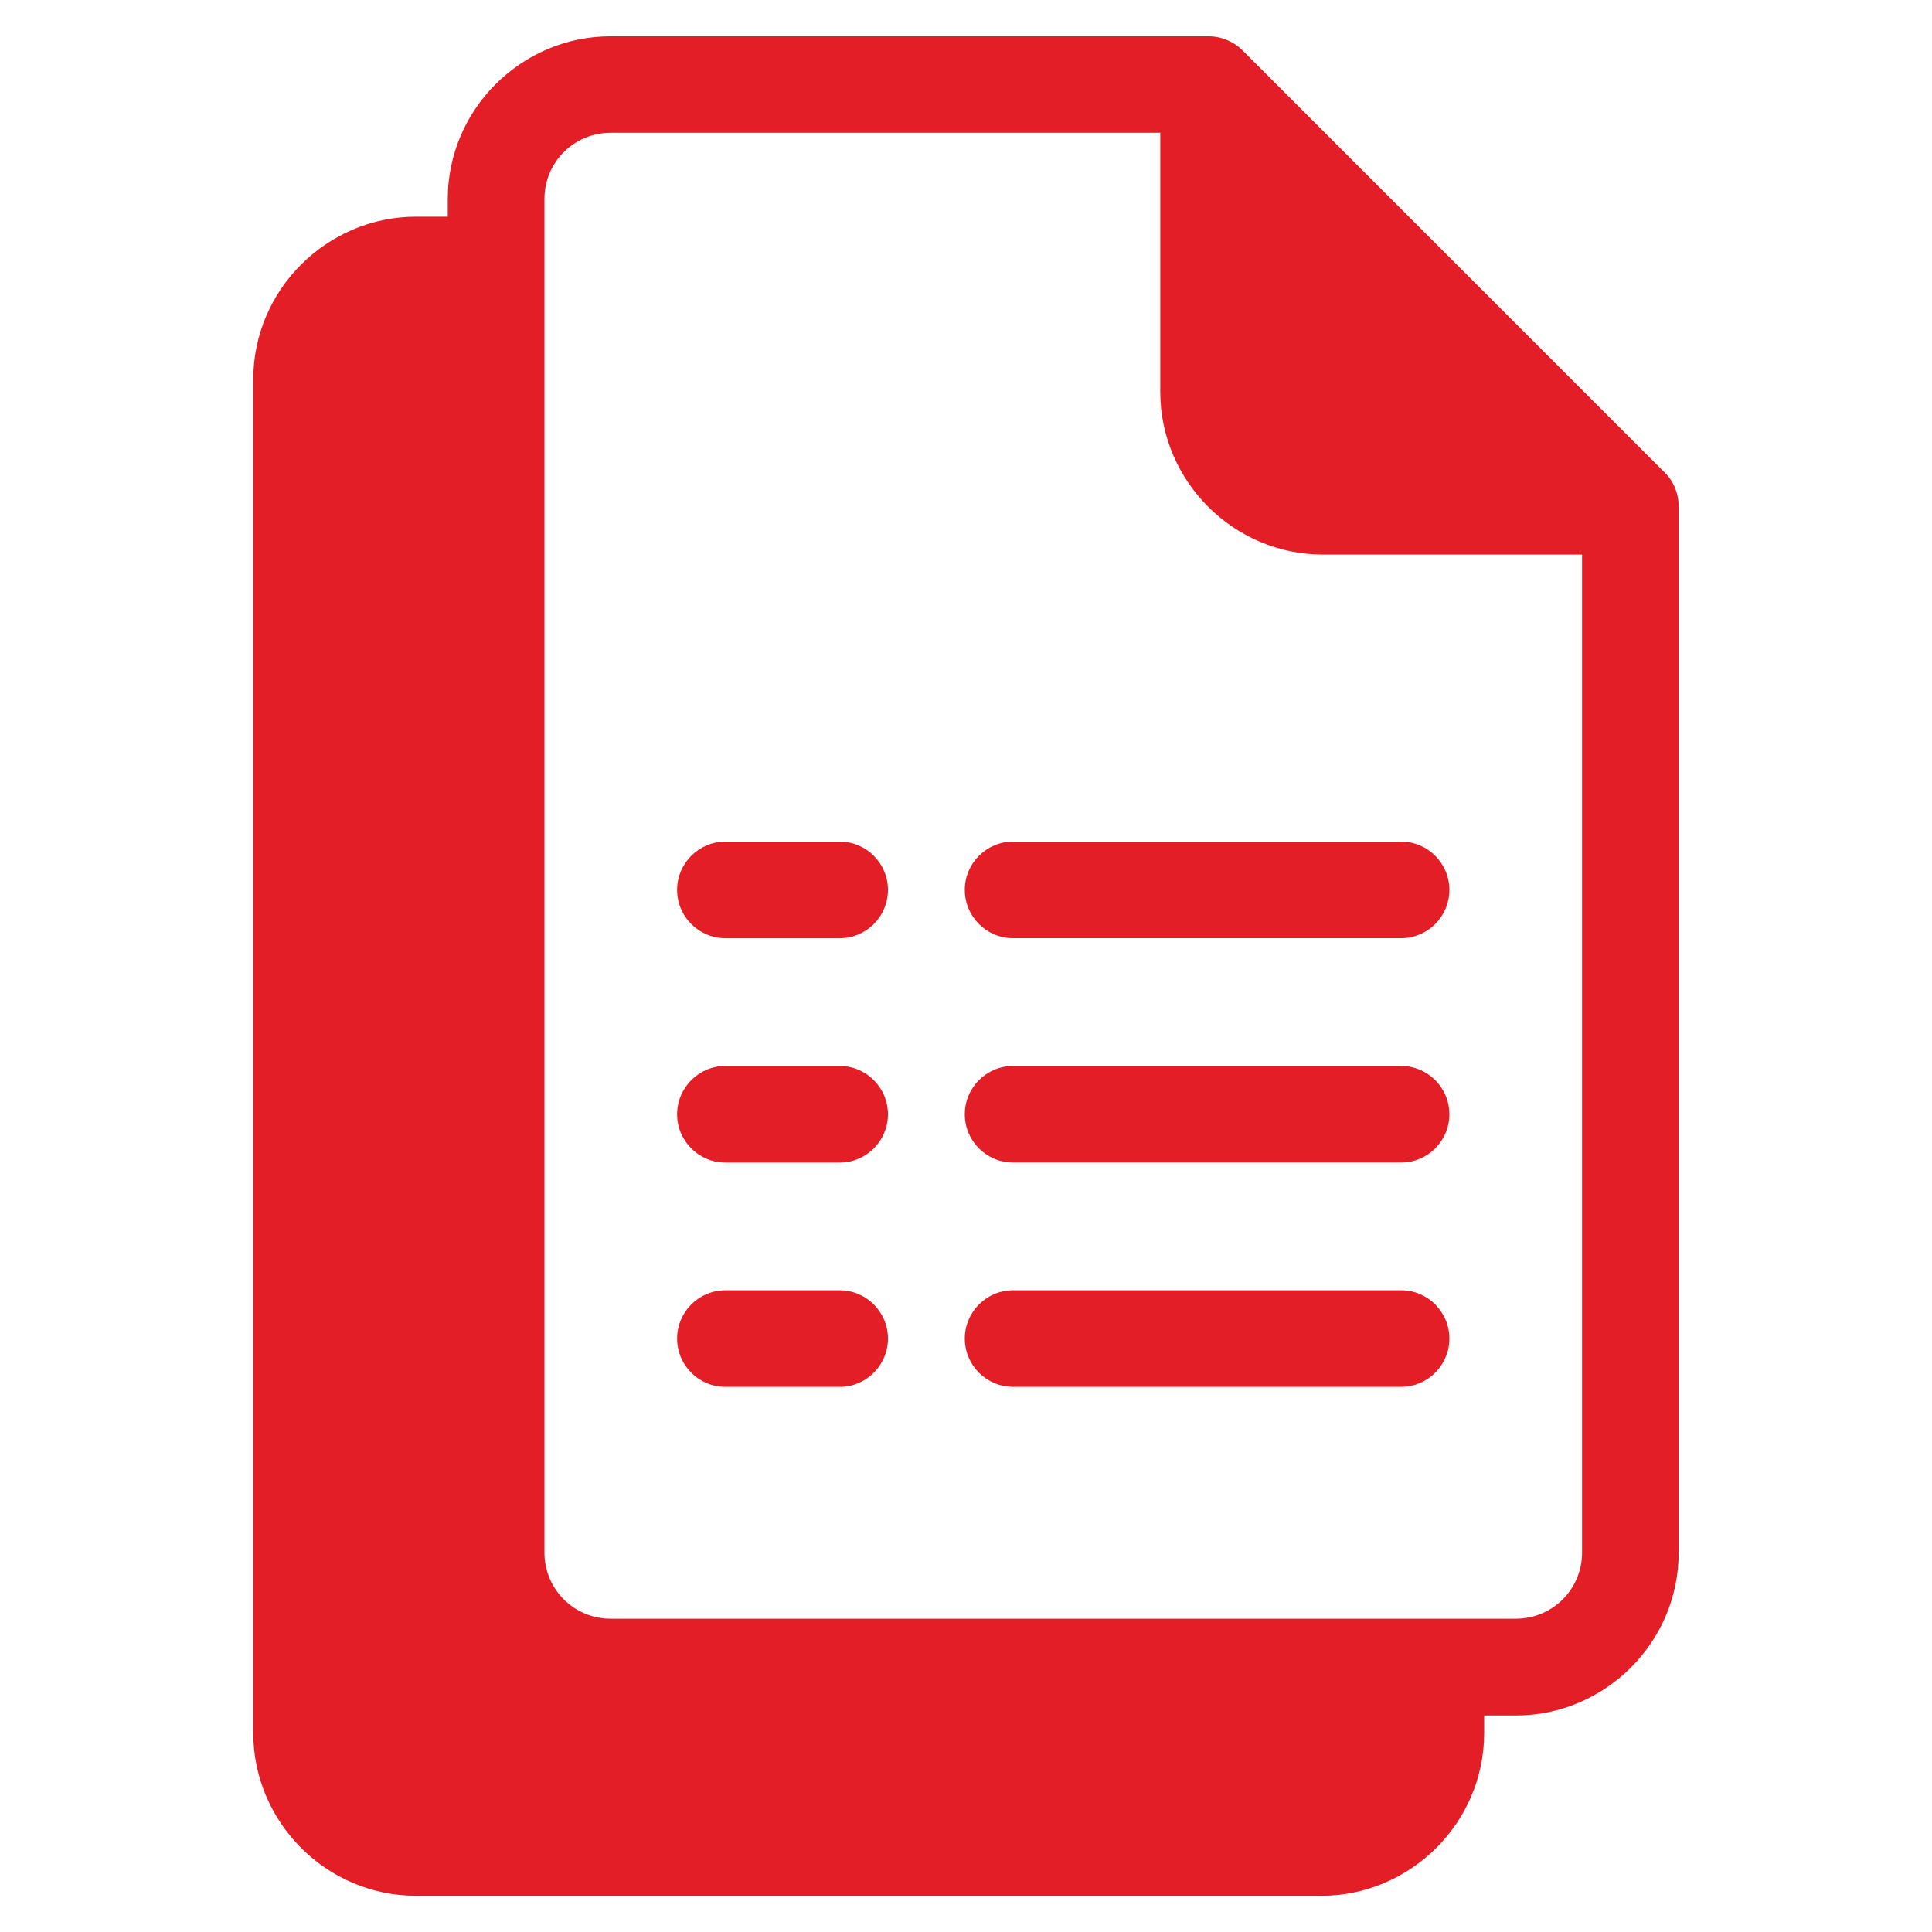
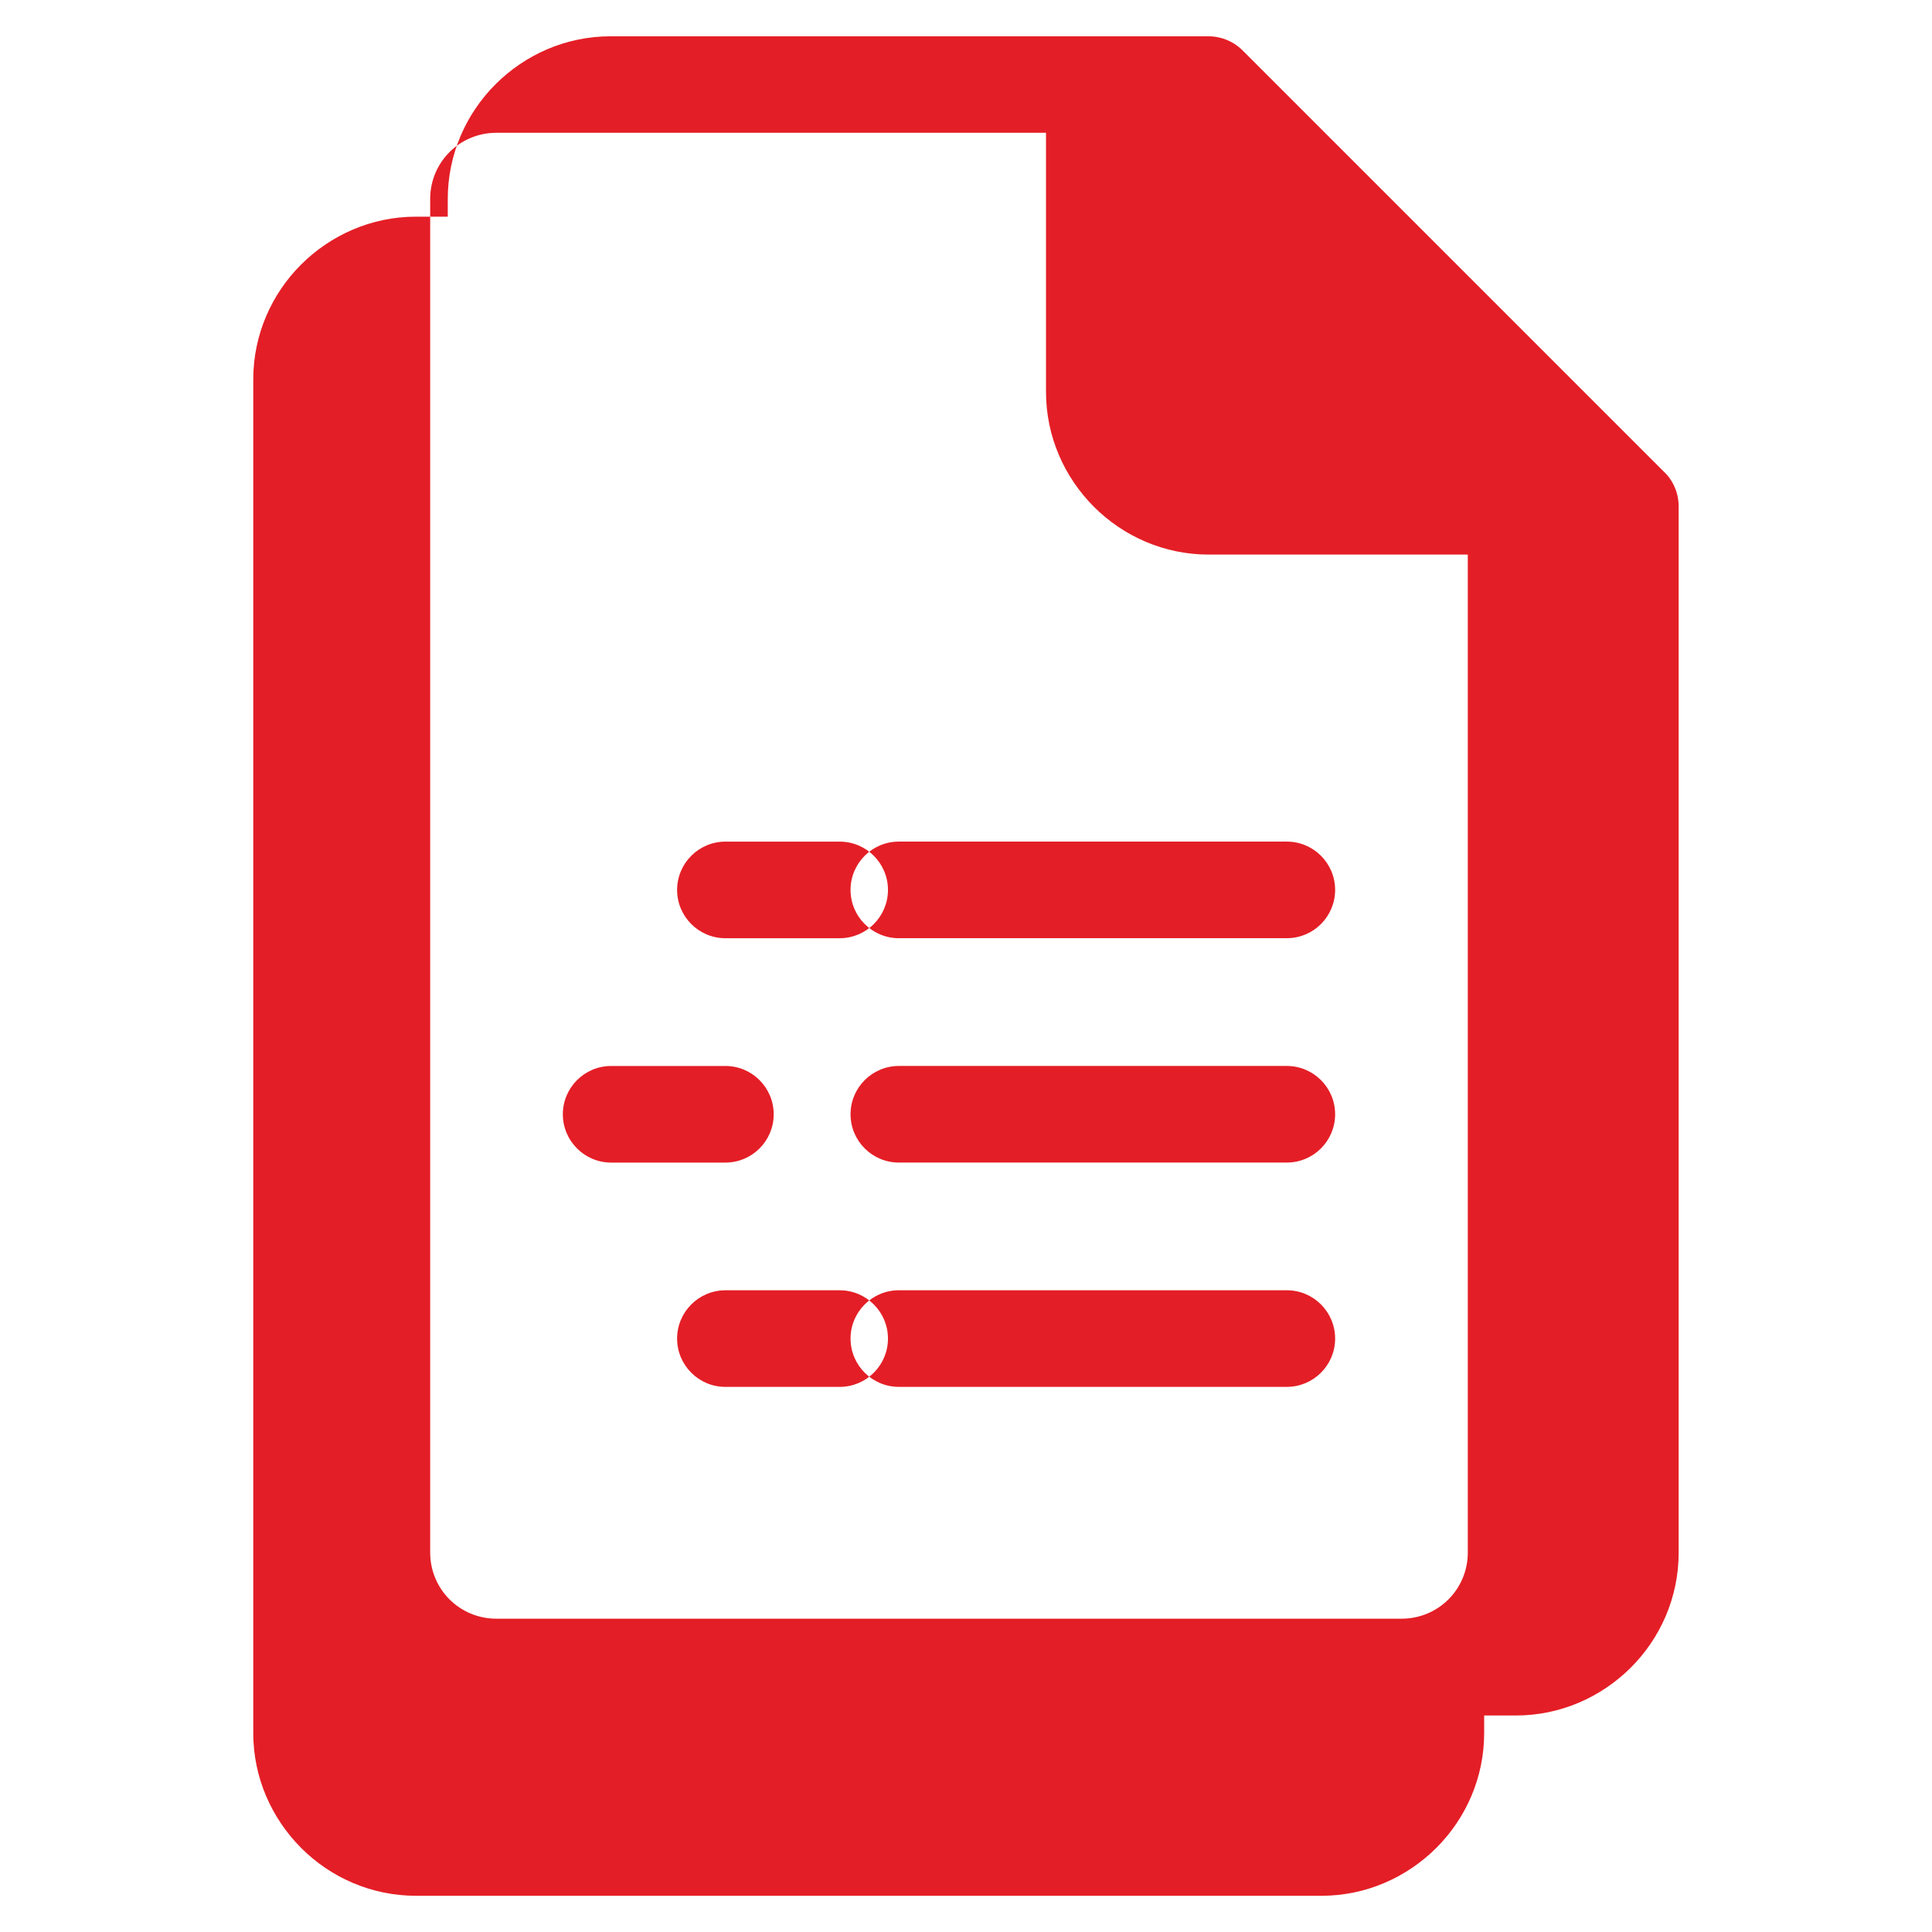
<svg xmlns="http://www.w3.org/2000/svg" viewBox="0 0 100 100" fill-rule="evenodd">
-   <path d="m76.82 88.789v0.914c0 2.309-0.945 4.414-2.477 5.945-1.539 1.531-3.641 2.477-5.945 2.477h-46.867c-2.309 0-4.414-0.945-5.945-2.477-1.531-1.539-2.477-3.641-2.477-5.945v-70.066c0-2.309 0.945-4.414 2.477-5.945 1.539-1.531 3.641-2.477 5.945-2.477h1.645v-0.914c0-2.309 0.945-4.414 2.477-5.945 1.539-1.531 3.641-2.477 5.945-2.477h30.953c0.695 0 1.355 0.293 1.824 0.789l21.723 21.723c0.52 0.477 0.789 1.148 0.789 1.824v54.156c0 2.309-0.945 4.414-2.477 5.945-1.539 1.531-3.641 2.477-5.945 2.477h-1.645zm-33.359-22.004c1.379 0 2.5 1.121 2.5 2.5s-1.121 2.5-2.5 2.5h-5.914c-1.379 0-2.5-1.121-2.5-2.5s1.121-2.5 2.5-2.5zm0-23.223c1.379 0 2.5 1.121 2.5 2.5s-1.121 2.5-2.5 2.5h-5.914c-1.379 0-2.5-1.121-2.5-2.5s1.121-2.5 2.5-2.5zm0 11.613c1.379 0 2.5 1.121 2.5 2.5 0 1.379-1.121 2.5-2.5 2.5h-5.914c-1.379 0-2.5-1.121-2.5-2.5 0-1.379 1.121-2.5 2.5-2.5zm8.977 16.609c-1.379 0-2.5-1.121-2.5-2.5s1.121-2.5 2.5-2.5h20.082c1.379 0 2.5 1.121 2.5 2.5s-1.121 2.5-2.5 2.5zm0-23.223c-1.379 0-2.5-1.121-2.5-2.5s1.121-2.5 2.5-2.5h20.082c1.379 0 2.5 1.121 2.5 2.5s-1.121 2.5-2.5 2.5zm0 11.613c-1.379 0-2.5-1.121-2.5-2.5 0-1.379 1.121-2.5 2.5-2.5h20.082c1.379 0 2.5 1.121 2.5 2.5 0 1.379-1.121 2.5-2.5 2.5zm7.617-53.301h-28.453c-0.945 0-1.805 0.383-2.422 1-0.617 0.617-1 1.477-1 2.422v70.066c0 0.945 0.383 1.805 1 2.422 0.617 0.617 1.477 1 2.422 1h46.863c0.945 0 1.805-0.383 2.422-1 0.617-0.617 1-1.477 1-2.422v-51.656h-13.41c-2.309 0-4.41-0.945-5.941-2.473-1.535-1.539-2.481-3.641-2.481-5.953v-13.41z" fill="#e41e26" />
+   <path d="m76.82 88.789v0.914c0 2.309-0.945 4.414-2.477 5.945-1.539 1.531-3.641 2.477-5.945 2.477h-46.867c-2.309 0-4.414-0.945-5.945-2.477-1.531-1.539-2.477-3.641-2.477-5.945v-70.066c0-2.309 0.945-4.414 2.477-5.945 1.539-1.531 3.641-2.477 5.945-2.477h1.645v-0.914c0-2.309 0.945-4.414 2.477-5.945 1.539-1.531 3.641-2.477 5.945-2.477h30.953c0.695 0 1.355 0.293 1.824 0.789l21.723 21.723c0.52 0.477 0.789 1.148 0.789 1.824v54.156c0 2.309-0.945 4.414-2.477 5.945-1.539 1.531-3.641 2.477-5.945 2.477h-1.645zm-33.359-22.004c1.379 0 2.5 1.121 2.5 2.5s-1.121 2.5-2.5 2.5h-5.914c-1.379 0-2.5-1.121-2.5-2.5s1.121-2.5 2.5-2.5zm0-23.223c1.379 0 2.5 1.121 2.5 2.5s-1.121 2.5-2.5 2.5h-5.914c-1.379 0-2.5-1.121-2.5-2.5s1.121-2.5 2.5-2.5m0 11.613c1.379 0 2.5 1.121 2.5 2.5 0 1.379-1.121 2.5-2.5 2.5h-5.914c-1.379 0-2.5-1.121-2.5-2.5 0-1.379 1.121-2.5 2.5-2.5zm8.977 16.609c-1.379 0-2.5-1.121-2.5-2.5s1.121-2.5 2.5-2.5h20.082c1.379 0 2.5 1.121 2.5 2.5s-1.121 2.5-2.5 2.5zm0-23.223c-1.379 0-2.5-1.121-2.5-2.5s1.121-2.5 2.5-2.5h20.082c1.379 0 2.5 1.121 2.5 2.5s-1.121 2.5-2.5 2.5zm0 11.613c-1.379 0-2.5-1.121-2.5-2.5 0-1.379 1.121-2.5 2.5-2.5h20.082c1.379 0 2.5 1.121 2.5 2.5 0 1.379-1.121 2.5-2.5 2.5zm7.617-53.301h-28.453c-0.945 0-1.805 0.383-2.422 1-0.617 0.617-1 1.477-1 2.422v70.066c0 0.945 0.383 1.805 1 2.422 0.617 0.617 1.477 1 2.422 1h46.863c0.945 0 1.805-0.383 2.422-1 0.617-0.617 1-1.477 1-2.422v-51.656h-13.41c-2.309 0-4.41-0.945-5.941-2.473-1.535-1.539-2.481-3.641-2.481-5.953v-13.41z" fill="#e41e26" />
</svg>